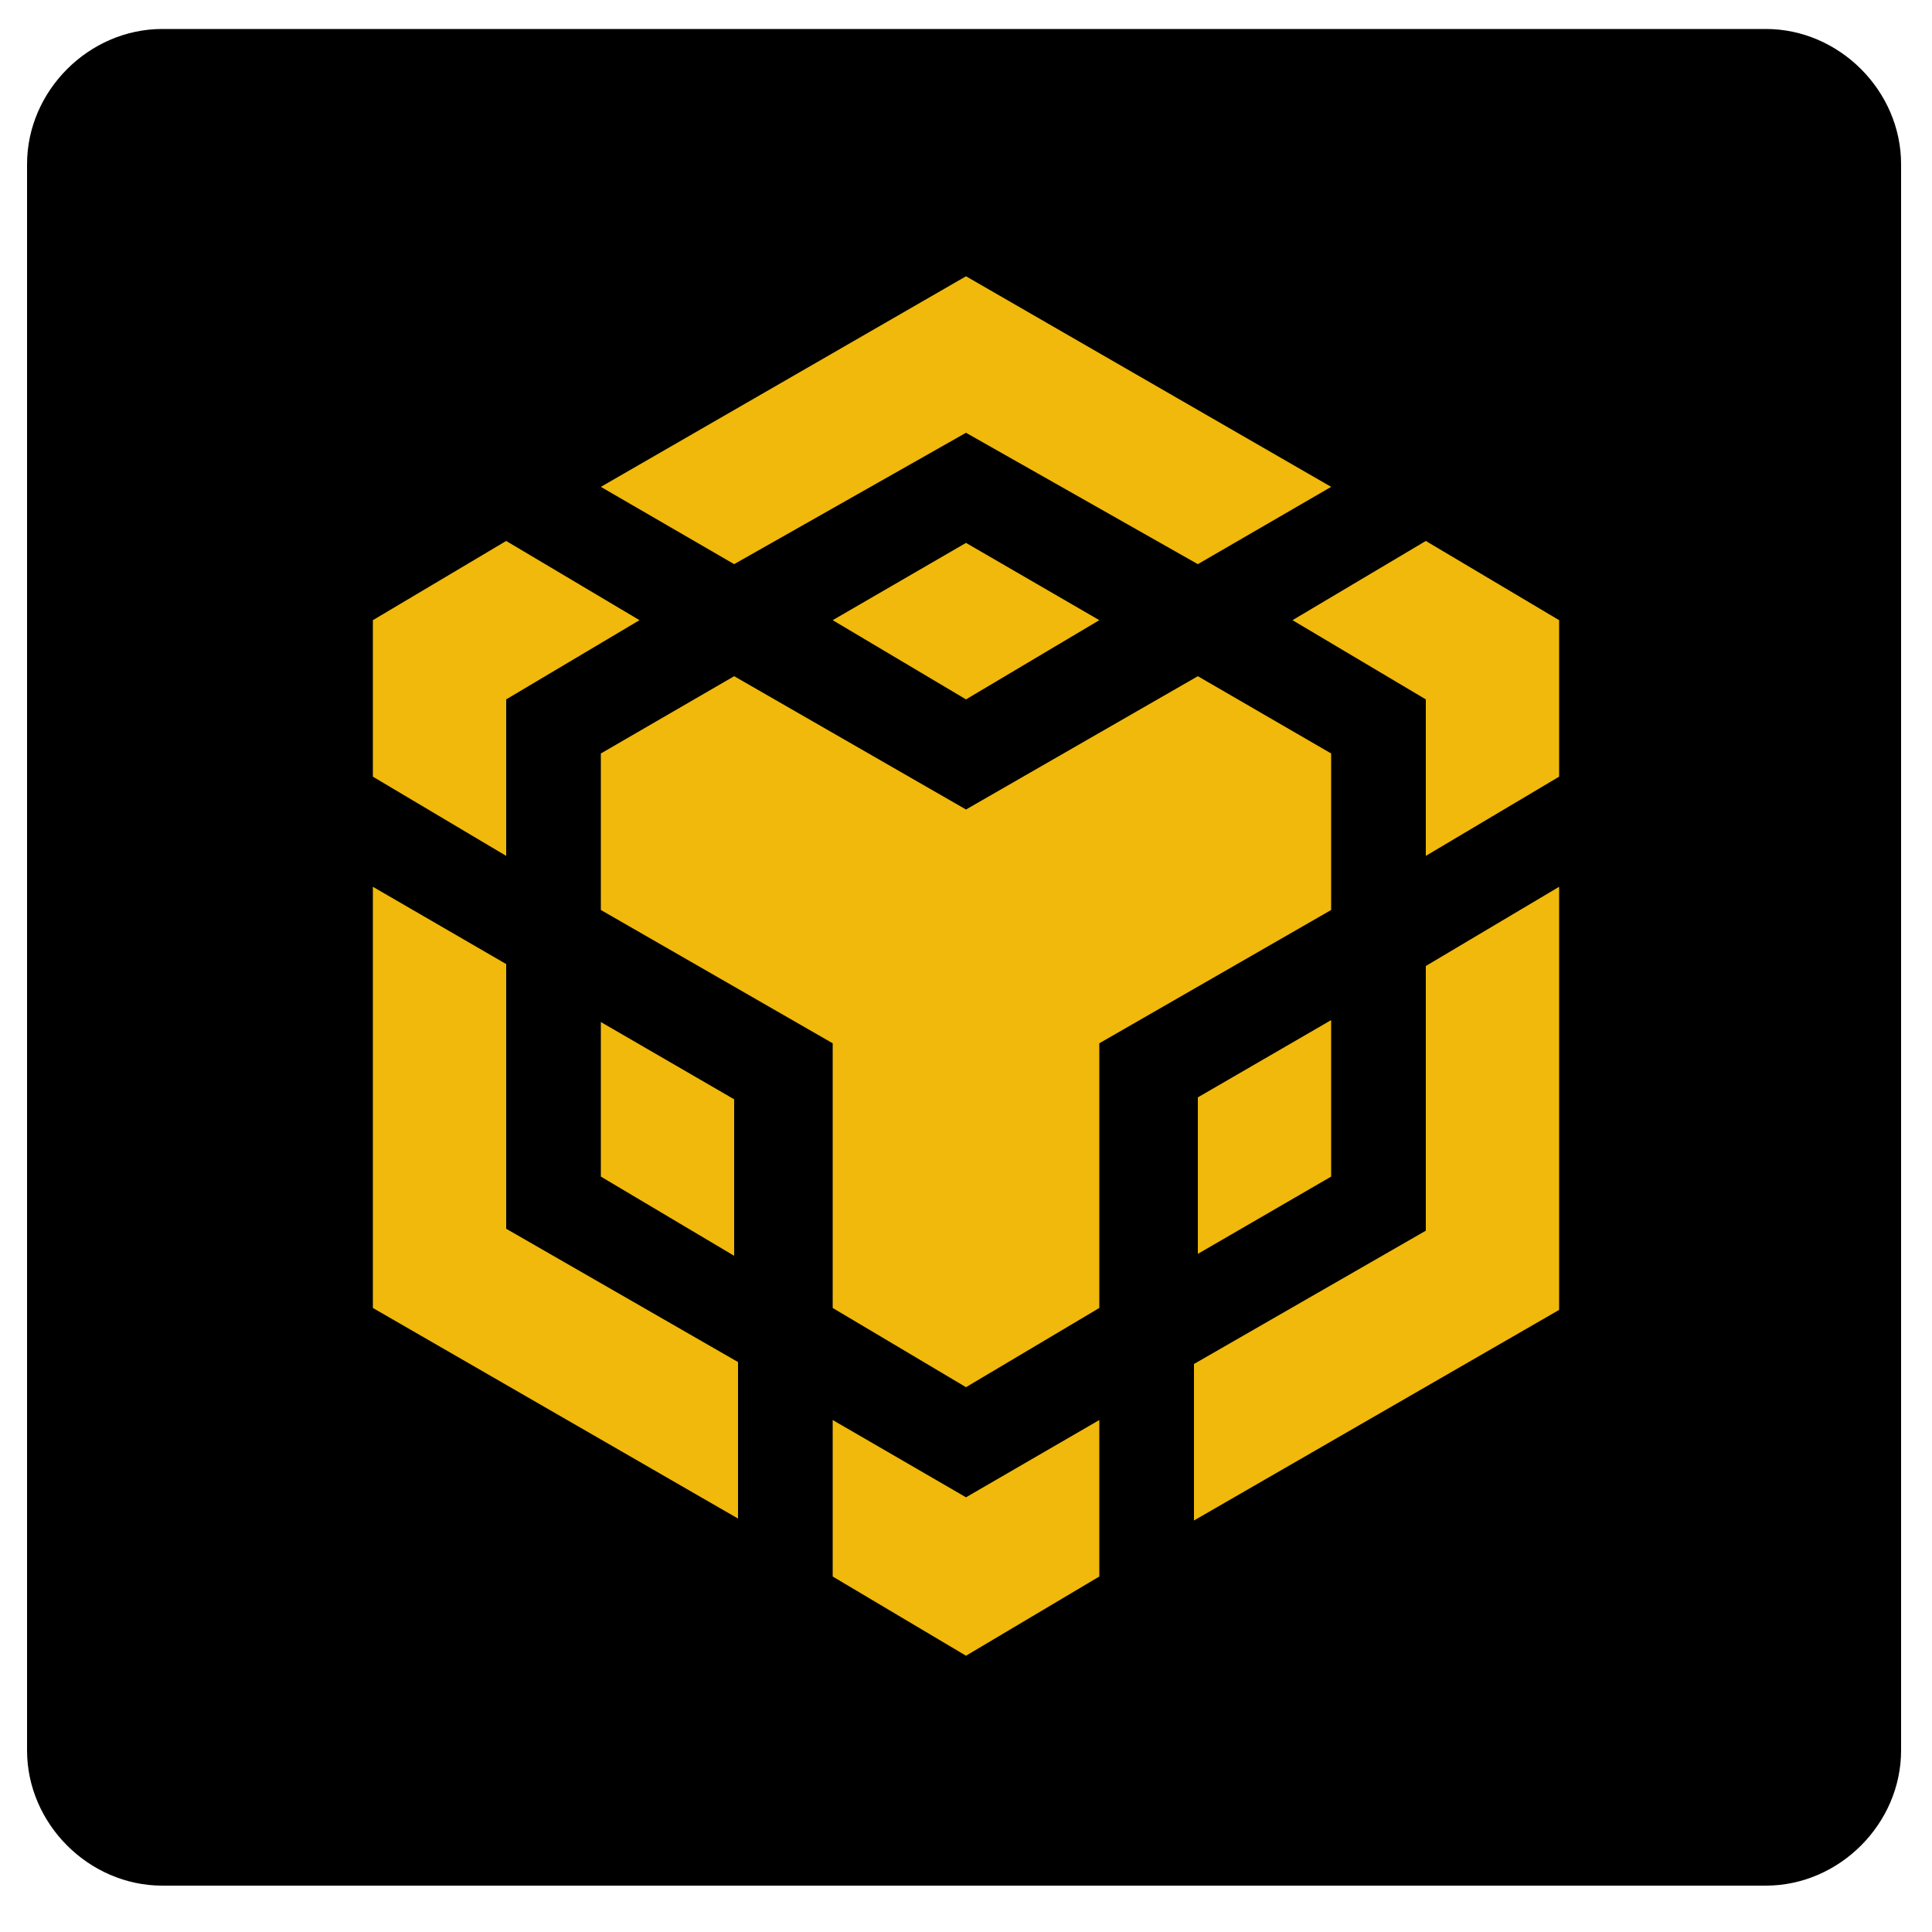
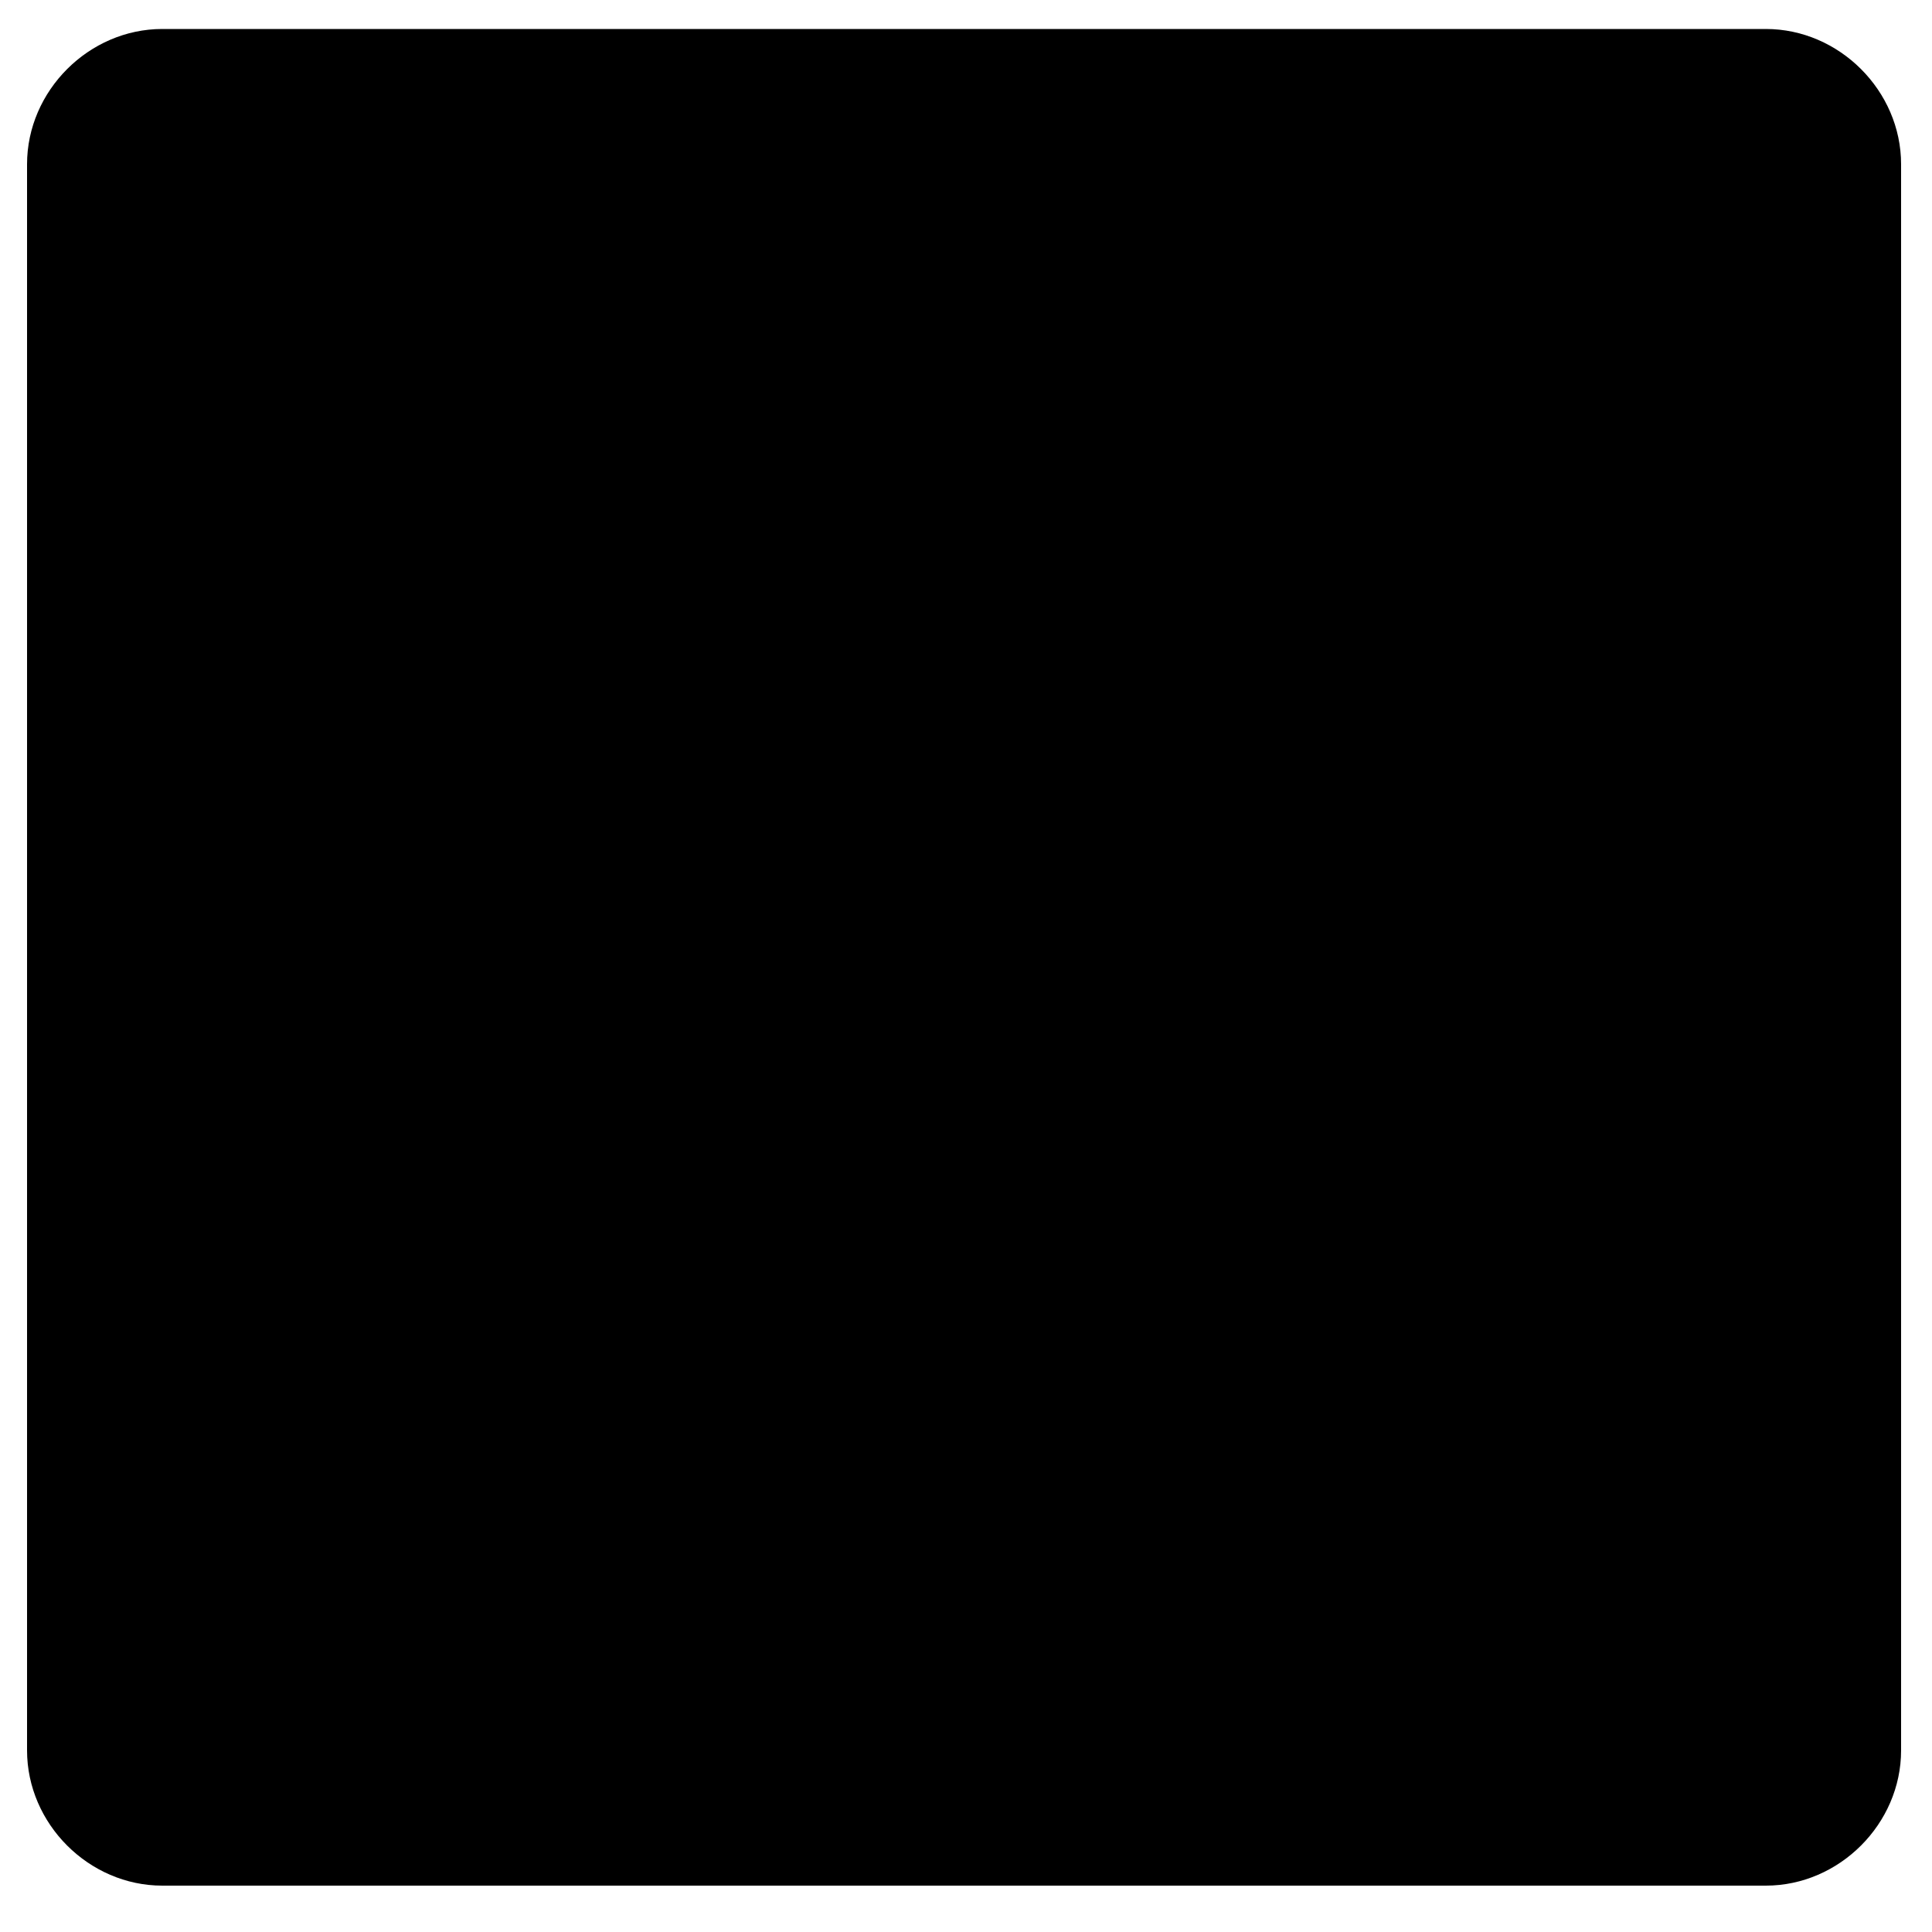
<svg xmlns="http://www.w3.org/2000/svg" version="1.1" id="Layer_1" x="0px" y="0px" viewBox="0 0 100 100" style="enable-background:new 0 0 100 100;" xml:space="preserve">
  <style type="text/css">
	.st0{fill:#F0B90B;}
</style>
  <g>
    <path d="M98.4,90.6c0,3.8-3.2,7-7,7h-83c-3.8,0-7-3.2-7-7V8.5c0-3.8,3.2-7,7-7h83c3.8,0,7,3.2,7,7V90.6z" />
  </g>
-   <path class="st0" d="M31.1,25.2L50,14.3l18.9,10.9l-6.9,4l-12-6.8l-12,6.8L31.1,25.2z M68.9,39L62,35l-12,6.9L38,35l-6.9,4v8.1  l12,6.9v13.7l6.9,4.1l6.9-4.1V54l12-6.9V39L68.9,39z M68.9,60.9v-8.1l-6.9,4v8.1L68.9,60.9z M73.8,63.7l-12,6.9v8.1l18.9-10.9V45.9  L73.8,50V63.7L73.8,63.7z M66.9,32.1l6.9,4.1v8.1l6.9-4.1v-8.1L73.8,28L66.9,32.1L66.9,32.1z M43.1,73.5v8.1l6.9,4.1l6.9-4.1v-8.1  l-6.9,4L43.1,73.5z M31.1,60.9L38,65v-8.1l-6.9-4V60.9z M43.1,32.1l6.9,4.1l6.9-4.1l-6.9-4C50,28.1,43.1,32.1,43.1,32.1z M26.2,36.2  l6.9-4.1L26.2,28l-6.9,4.1v8.1l6.9,4.1C26.2,44.3,26.2,36.2,26.2,36.2z M26.2,49.9l-6.9-4v21.8l18.9,10.9v-8.1l-12-6.9  C26.2,63.7,26.2,49.9,26.2,49.9L26.2,49.9z" />
</svg>